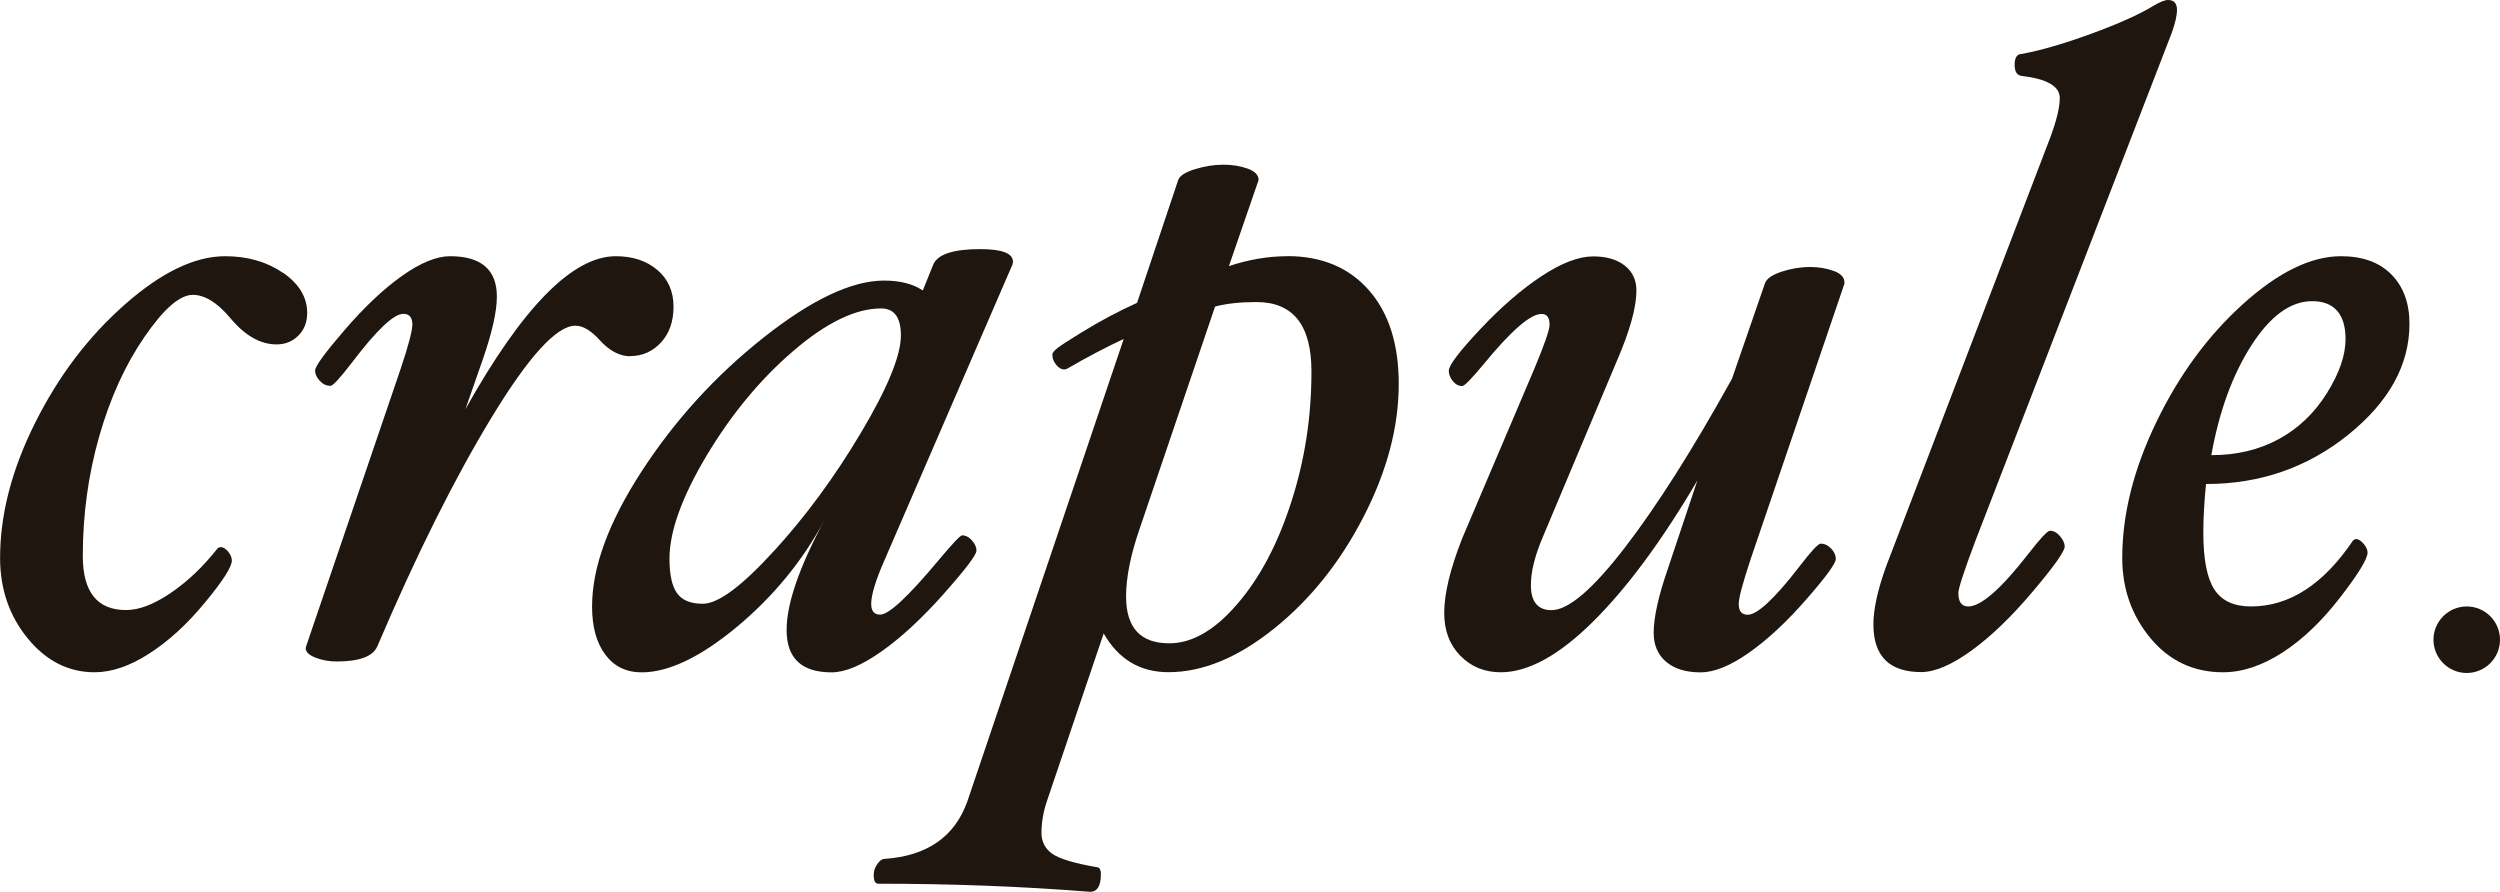
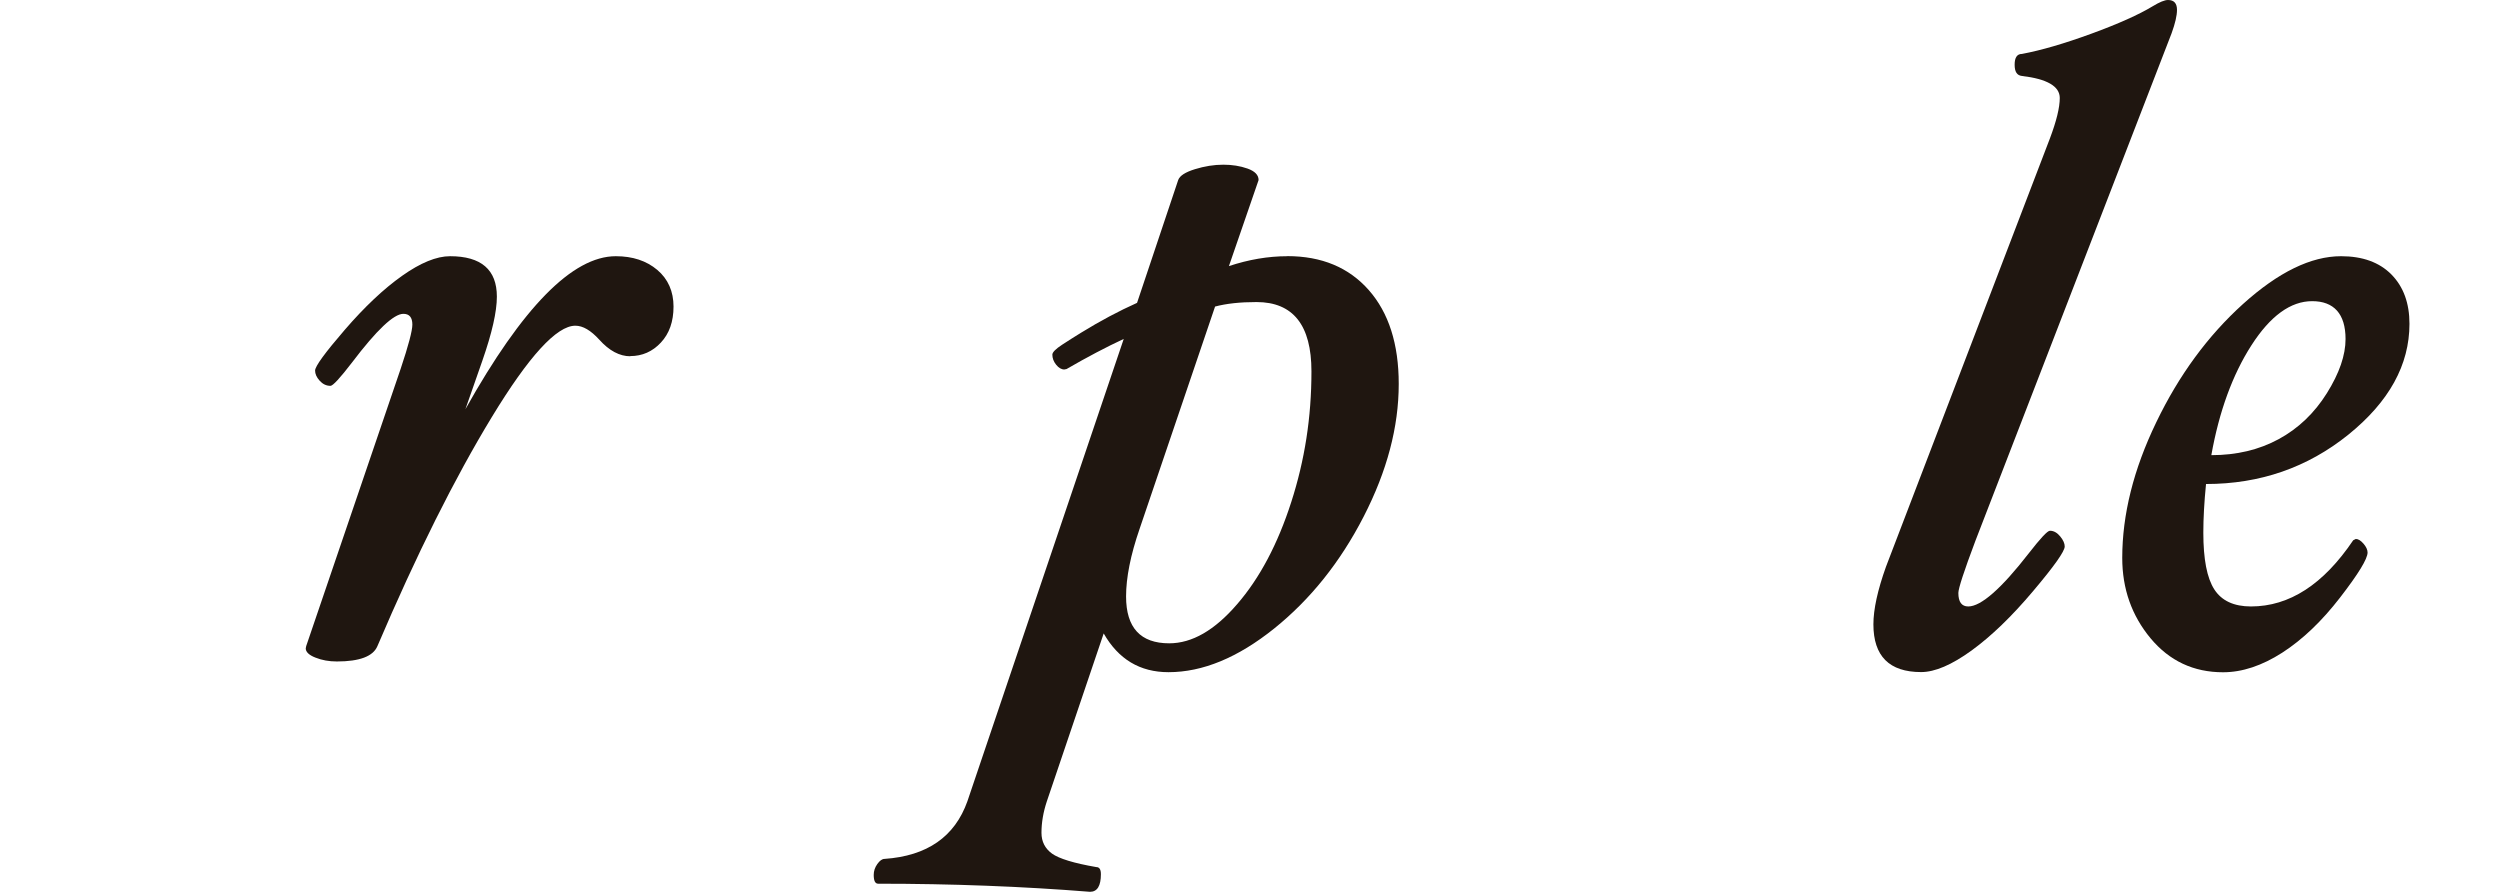
<svg xmlns="http://www.w3.org/2000/svg" viewBox="0 0 278.09 99.21" data-sanitized-data-name="Calque 2" data-name="Calque 2" id="Calque_2">
  <defs>
    <style>
      .cls-1 {
        fill: #1f1610;
      }
    </style>
  </defs>
  <g data-sanitized-data-name="Calque 1" data-name="Calque 1" id="Calque_1-2">
    <g>
-       <path d="M31.47,30.35c-1.79-1.23-3.93-1.85-6.43-1.85-3.37,0-7.09,1.79-11.14,5.36-4.06,3.57-7.39,7.96-9.99,13.17-2.61,5.21-3.9,10.22-3.9,15.03,0,3.47,1.03,6.46,3.08,8.96,2.05,2.5,4.53,3.76,7.43,3.76,1.9,0,3.93-.69,6.08-2.08,2.16-1.39,4.23-3.28,6.21-5.69,1.99-2.4,2.98-3.96,2.98-4.66,0-.33-.15-.67-.42-1-.29-.33-.56-.5-.83-.5l-.3.1c-1.57,2.01-3.29,3.66-5.18,4.96-1.89,1.3-3.57,1.95-5.04,1.95-3.2,0-4.81-2.01-4.81-6.01,0-4.61.61-9.05,1.83-13.32,1.22-4.28,2.9-7.96,5.04-11.07s3.92-4.66,5.36-4.66c1.34,0,2.72.85,4.16,2.56,1.64,1.97,3.36,2.95,5.16,2.95.97,0,1.78-.33,2.43-.98.65-.65.98-1.49.98-2.53,0-1.74-.9-3.22-2.68-4.46Z" class="cls-1" />
      <path d="M70.1,39.61c1.34,0,2.48-.5,3.41-1.5.94-1,1.41-2.34,1.41-4.01s-.6-3.06-1.81-4.08c-1.2-1.01-2.73-1.52-4.61-1.52-4.81,0-10.38,5.67-16.73,17.02l1.89-5.41c1.07-3.07,1.61-5.44,1.61-7.11,0-3-1.74-4.5-5.21-4.5-1.5,0-3.28.73-5.33,2.18-2.05,1.45-4.18,3.46-6.38,6.01-2.2,2.55-3.3,4.06-3.3,4.53,0,.37.16.74.5,1.12s.74.58,1.21.58c.27,0,1.07-.87,2.4-2.6,2.74-3.61,4.64-5.41,5.71-5.41.67,0,1,.4,1,1.2,0,.67-.43,2.31-1.3,4.91l-10.51,30.85-.05.25c0,.4.36.75,1.08,1.03.72.29,1.51.43,2.38.43,2.53,0,4.03-.57,4.51-1.7,4.36-10.22,8.61-18.71,12.73-25.49,4.12-6.78,7.22-10.16,9.29-10.16.84,0,1.72.52,2.66,1.55,1.1,1.23,2.26,1.85,3.46,1.85Z" class="cls-1" />
-       <path d="M104.97,66.06c2.44-2.74,3.65-4.34,3.65-4.81,0-.37-.16-.74-.5-1.13-.33-.38-.7-.57-1.1-.57-.2,0-1.07.92-2.61,2.76-3.37,4.04-5.54,6.06-6.5,6.06-.67,0-1-.4-1-1.2,0-1,.5-2.64,1.5-4.91l14.22-32.85.05-.3c0-.93-1.22-1.4-3.65-1.4-2.98,0-4.71.57-5.21,1.7l-1.17,2.9c-1.1-.73-2.53-1.1-4.3-1.1-3.61,0-8.09,2.12-13.44,6.36-5.35,4.24-9.85,9.19-13.53,14.85-3.68,5.66-5.52,10.68-5.52,15.05,0,2.27.5,4.06,1.48,5.36.98,1.3,2.32,1.96,4.03,1.96,3.01,0,6.54-1.69,10.6-5.06,4.05-3.37,7.3-7.33,9.74-11.87-2.8,5.21-4.21,9.28-4.21,12.22,0,3.14,1.66,4.71,5,4.71,1.5,0,3.35-.77,5.53-2.31,2.18-1.53,4.5-3.67,6.94-6.41ZM86.06,61.32c-3.55,3.89-6.18,5.84-7.88,5.84-1.34,0-2.29-.38-2.85-1.15-.57-.77-.86-2.05-.86-3.86,0-3.04,1.38-6.86,4.13-11.47,2.76-4.61,5.97-8.49,9.64-11.64,3.67-3.15,6.92-4.73,9.77-4.73,1.47,0,2.2,1,2.2,3,0,2.24-1.47,5.83-4.41,10.77-2.93,4.94-6.18,9.36-9.74,13.25Z" class="cls-1" />
      <path d="M143.2,28.5c-2.14,0-4.3.37-6.5,1.1l3.3-9.57c0-.57-.42-.99-1.23-1.28-.82-.29-1.72-.43-2.69-.43-1.04,0-2.09.17-3.16.5-1.07.33-1.69.73-1.86,1.2l-4.58,13.67c-2.01.9-4.08,2-6.21,3.31-.7.43-1.41.88-2.13,1.35-.72.47-1.08.84-1.08,1.1,0,.4.14.77.42,1.12.28.35.59.53.91.53l.25-.05c2.31-1.34,4.43-2.45,6.36-3.35l-17.39,51.43c-1.4,3.94-4.47,6.08-9.22,6.41-.26,0-.53.19-.8.57-.27.38-.4.78-.4,1.21,0,.66.16.98.5.98,8.18,0,16.04.3,23.56.9.81,0,1.21-.66,1.21-1.96,0-.53-.17-.79-.51-.79-2.5-.43-4.15-.94-4.93-1.5-.78-.57-1.17-1.34-1.17-2.31,0-1.14.2-2.31.6-3.51l6.32-18.67c1.64,2.87,4.03,4.31,7.21,4.31,3.81,0,7.72-1.62,11.76-4.86,4.03-3.24,7.35-7.39,9.95-12.45,2.6-5.06,3.9-9.97,3.9-14.75,0-4.44-1.11-7.92-3.33-10.44-2.22-2.52-5.24-3.78-9.07-3.78ZM143.63,55.86c-1.5,4.66-3.5,8.44-6.01,11.34-2.5,2.91-5.02,4.36-7.56,4.36-3.2,0-4.8-1.74-4.8-5.21,0-2.1.5-4.61,1.5-7.51l8.4-24.74c1.24-.33,2.77-.5,4.61-.5,4.07,0,6.11,2.57,6.11,7.71s-.75,9.89-2.25,14.55Z" class="cls-1" />
-       <path d="M205.17,31.5c.03-.6-.35-1.05-1.16-1.35-.81-.3-1.69-.45-2.62-.45-1.12,0-2.19.18-3.24.53-1.04.35-1.65.78-1.82,1.28l-3.67,10.62c-4.39,7.91-8.37,14.18-11.93,18.8-3.57,4.63-6.28,6.94-8.14,6.94-1.53,0-2.3-.93-2.3-2.8,0-1.5.46-3.34,1.4-5.51l8.13-19.33c1.48-3.41,2.21-6.04,2.21-7.91,0-1.17-.43-2.09-1.3-2.78-.87-.68-2.04-1.02-3.51-1.02-1.61,0-3.52.73-5.75,2.2-2.23,1.47-4.5,3.44-6.82,5.91-2.33,2.47-3.49,4.01-3.49,4.61,0,.4.15.78.45,1.15.3.37.65.55,1.05.55.24,0,1.04-.82,2.4-2.46,3.04-3.7,5.18-5.56,6.41-5.56.6,0,.9.4.9,1.2,0,.57-.57,2.2-1.7,4.91l-8.01,18.83c-1.34,3.4-2.01,6.17-2.01,8.31,0,1.97.6,3.56,1.8,4.78,1.2,1.22,2.7,1.83,4.49,1.83,3.03,0,6.44-1.86,10.21-5.58,3.78-3.73,7.67-8.97,11.66-15.75l-3.25,9.72c-1.08,3.11-1.61,5.51-1.61,7.21,0,1.37.46,2.45,1.38,3.23.92.78,2.2,1.18,3.84,1.18,1.5,0,3.28-.72,5.34-2.16s4.19-3.41,6.39-5.93c2.21-2.52,3.31-4.03,3.31-4.53,0-.4-.17-.78-.52-1.15-.35-.37-.74-.55-1.17-.55-.27,0-1.08.87-2.4,2.6-2.74,3.54-4.65,5.31-5.71,5.31-.67,0-1-.4-1-1.2,0-.67.44-2.3,1.3-4.91l10.47-30.75Z" class="cls-1" />
      <path d="M228.02,59.04c-.27,0-1.05.84-2.35,2.51-3.06,3.94-5.31,5.91-6.73,5.91-.73,0-1.1-.5-1.1-1.5,0-.5.63-2.44,1.9-5.81L241.56,3.7c.4-1.1.6-1.97.6-2.6,0-.73-.33-1.1-1-1.1-.37,0-.94.23-1.71.7-1.54.93-3.81,1.95-6.82,3.05-3.01,1.1-5.58,1.85-7.72,2.25-.54,0-.81.4-.81,1.2s.27,1.19.81,1.25c2.8.33,4.21,1.15,4.21,2.45,0,1.07-.37,2.57-1.1,4.51l-18.23,47.63c-.93,2.6-1.4,4.74-1.4,6.41,0,3.54,1.77,5.31,5.31,5.31,1.53,0,3.4-.8,5.61-2.4,2.2-1.6,4.48-3.8,6.83-6.59,2.36-2.79,3.53-4.45,3.53-4.98,0-.33-.16-.71-.5-1.12s-.71-.63-1.14-.63Z" class="cls-1" />
      <path d="M260.41,28.5c-3.34,0-6.97,1.77-10.9,5.31-3.92,3.54-7.14,7.93-9.66,13.17-2.53,5.24-3.78,10.27-3.78,15.08,0,3.44,1.05,6.41,3.15,8.94,2.1,2.52,4.79,3.78,8.06,3.78,2.14,0,4.33-.73,6.59-2.18,2.25-1.45,4.4-3.5,6.43-6.13,2.04-2.64,3.06-4.31,3.06-5.01,0-.3-.15-.63-.45-.98s-.59-.53-.86-.53l-.29.15c-3.31,4.91-7.1,7.36-11.37,7.36-1.91,0-3.27-.64-4.08-1.9-.82-1.27-1.22-3.37-1.22-6.31,0-1.6.1-3.4.3-5.41,6.01,0,11.28-1.83,15.82-5.48,4.54-3.66,6.81-7.77,6.81-12.34,0-2.3-.67-4.13-2.01-5.49-1.34-1.35-3.2-2.03-5.61-2.03ZM258.83,43.74c-1.39,2.22-3.17,3.92-5.36,5.11-2.19,1.19-4.69,1.78-7.49,1.78.87-4.87,2.36-8.95,4.46-12.22,2.1-3.27,4.36-4.91,6.76-4.91s3.71,1.4,3.71,4.21c0,1.8-.69,3.81-2.08,6.03Z" class="cls-1" />
-       <path d="M274.39,67.46c-2.04,0-3.7,1.66-3.7,3.7s1.66,3.7,3.7,3.7,3.7-1.66,3.7-3.7-1.66-3.7-3.7-3.7Z" class="cls-1" />
    </g>
  </g>
</svg>